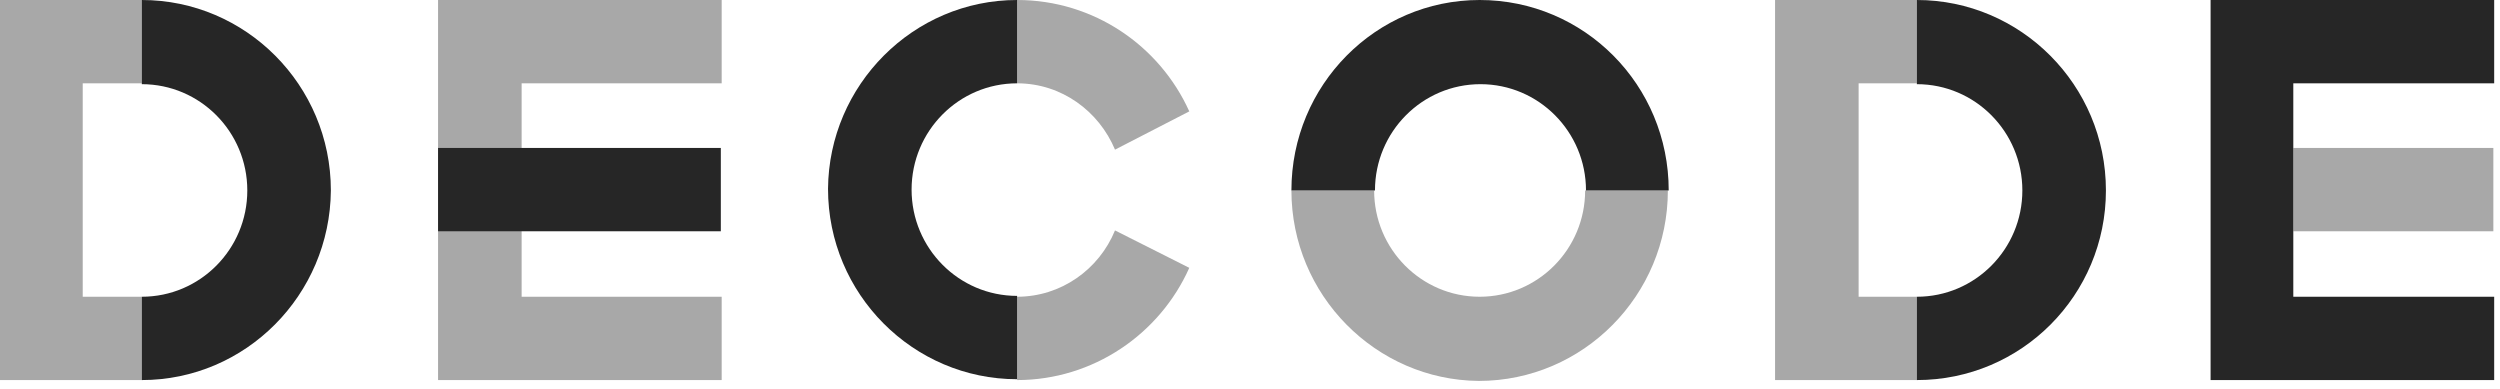
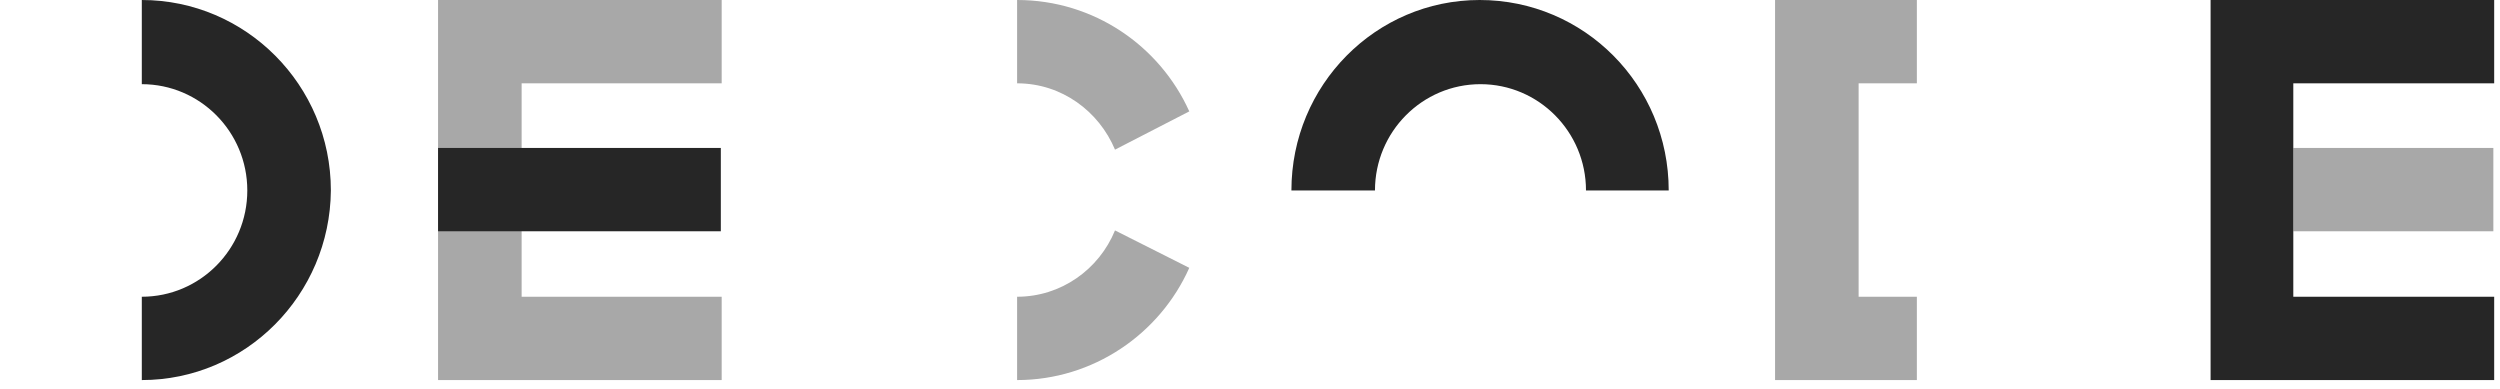
<svg xmlns="http://www.w3.org/2000/svg" width="13753" height="2138" viewBox="0 0 13753 2138" fill="none">
  <g clip-path="url(#clip0_7637_524)">
-     <path d="M10545 2090.83V1632.44C10865.4 1632.44 11125.4 1370.5 11125.4 1047.75C11125.4 725.007 10865.4 463.069 10545 463.069V0C11116.2 0 11585.1 467.747 11585.1 1047.75C11585.1 1623.08 11120.8 2090.83 10545 2090.83Z" fill="#262626" />
    <path d="M780.067 2090.83V1632.44C1100.46 1632.44 1360.48 1370.5 1360.48 1047.75C1360.48 725.007 1100.46 463.069 780.067 463.069V0C1351.2 0 1820.17 467.747 1820.17 1047.75C1815.53 1623.08 1351.2 2090.83 780.067 2090.83Z" fill="#262626" />
-     <path d="M5595.23 0V458.392C5274.84 458.392 5014.82 720.33 5014.82 1043.08C5014.82 1365.82 5274.84 1627.76 5595.23 1627.76V2086.15C5024.1 2086.15 4555.13 1618.4 4555.13 1038.4C4559.77 467.747 5024.1 0 5595.23 0Z" fill="#262626" />
    <path d="M9179.89 1047.75H8724.85C8724.85 725.007 8464.82 463.069 8144.43 463.069C7824.04 463.069 7564.01 725.007 7564.01 1047.75H7104.32C7104.32 467.747 7568.66 0 8139.79 0C8715.56 0 9179.89 467.747 9179.89 1047.75Z" fill="#262626" />
-     <path opacity="0.4" d="M7104.32 1047.75H7559.37C7559.37 1370.5 7819.4 1632.43 8139.79 1632.43C8460.18 1632.43 8720.2 1370.5 8720.2 1047.75H9175.25C9175.25 1623.08 8710.92 2095.5 8135.14 2095.5C7568.66 2090.83 7104.32 1623.08 7104.32 1047.75Z" fill="#262626" />
    <path d="M13721 2090.83H12160.9V0H13721V458.392H12615.9V1632.44H13721V2090.83Z" fill="#262626" />
    <path opacity="0.4" d="M13716.4 813.882H12615.9V1272.27H13716.4V813.882Z" fill="#262626" />
    <path opacity="0.4" d="M3970.06 2090.83H2409.9V0H3970.06V458.392H2869.59V1632.44H3970.06V2090.83Z" fill="#262626" />
-     <path opacity="0.4" d="M780.08 2090.83H0V0H780.08V458.392H455.047V1632.44H780.08V2090.83Z" fill="#262626" />
    <path opacity="0.4" d="M10545 2090.83H9764.96V0H10545V458.392H10224.6V1632.44H10545V2090.83Z" fill="#262626" />
    <path opacity="0.4" d="M6133.86 823.234L6542.47 612.748C6379.96 252.583 6017.78 0 5595.23 0V458.392C5841.33 458.392 6045.64 612.748 6133.86 823.234Z" fill="#262626" />
    <path opacity="0.4" d="M6133.86 1267.6C6045.64 1482.76 5836.69 1632.44 5595.23 1632.44V2090.83C6013.13 2090.83 6379.96 1838.25 6542.47 1473.41L6133.86 1267.6Z" fill="#262626" />
    <path d="M3965.41 813.882H2409.9V1272.27H3965.41V813.882Z" fill="#262626" />
  </g>
  <defs>
    <clipPath id="clip0_7637_524">
      <rect width="13753" height="2137.29" fill="white" />
    </clipPath>
  </defs>
</svg>